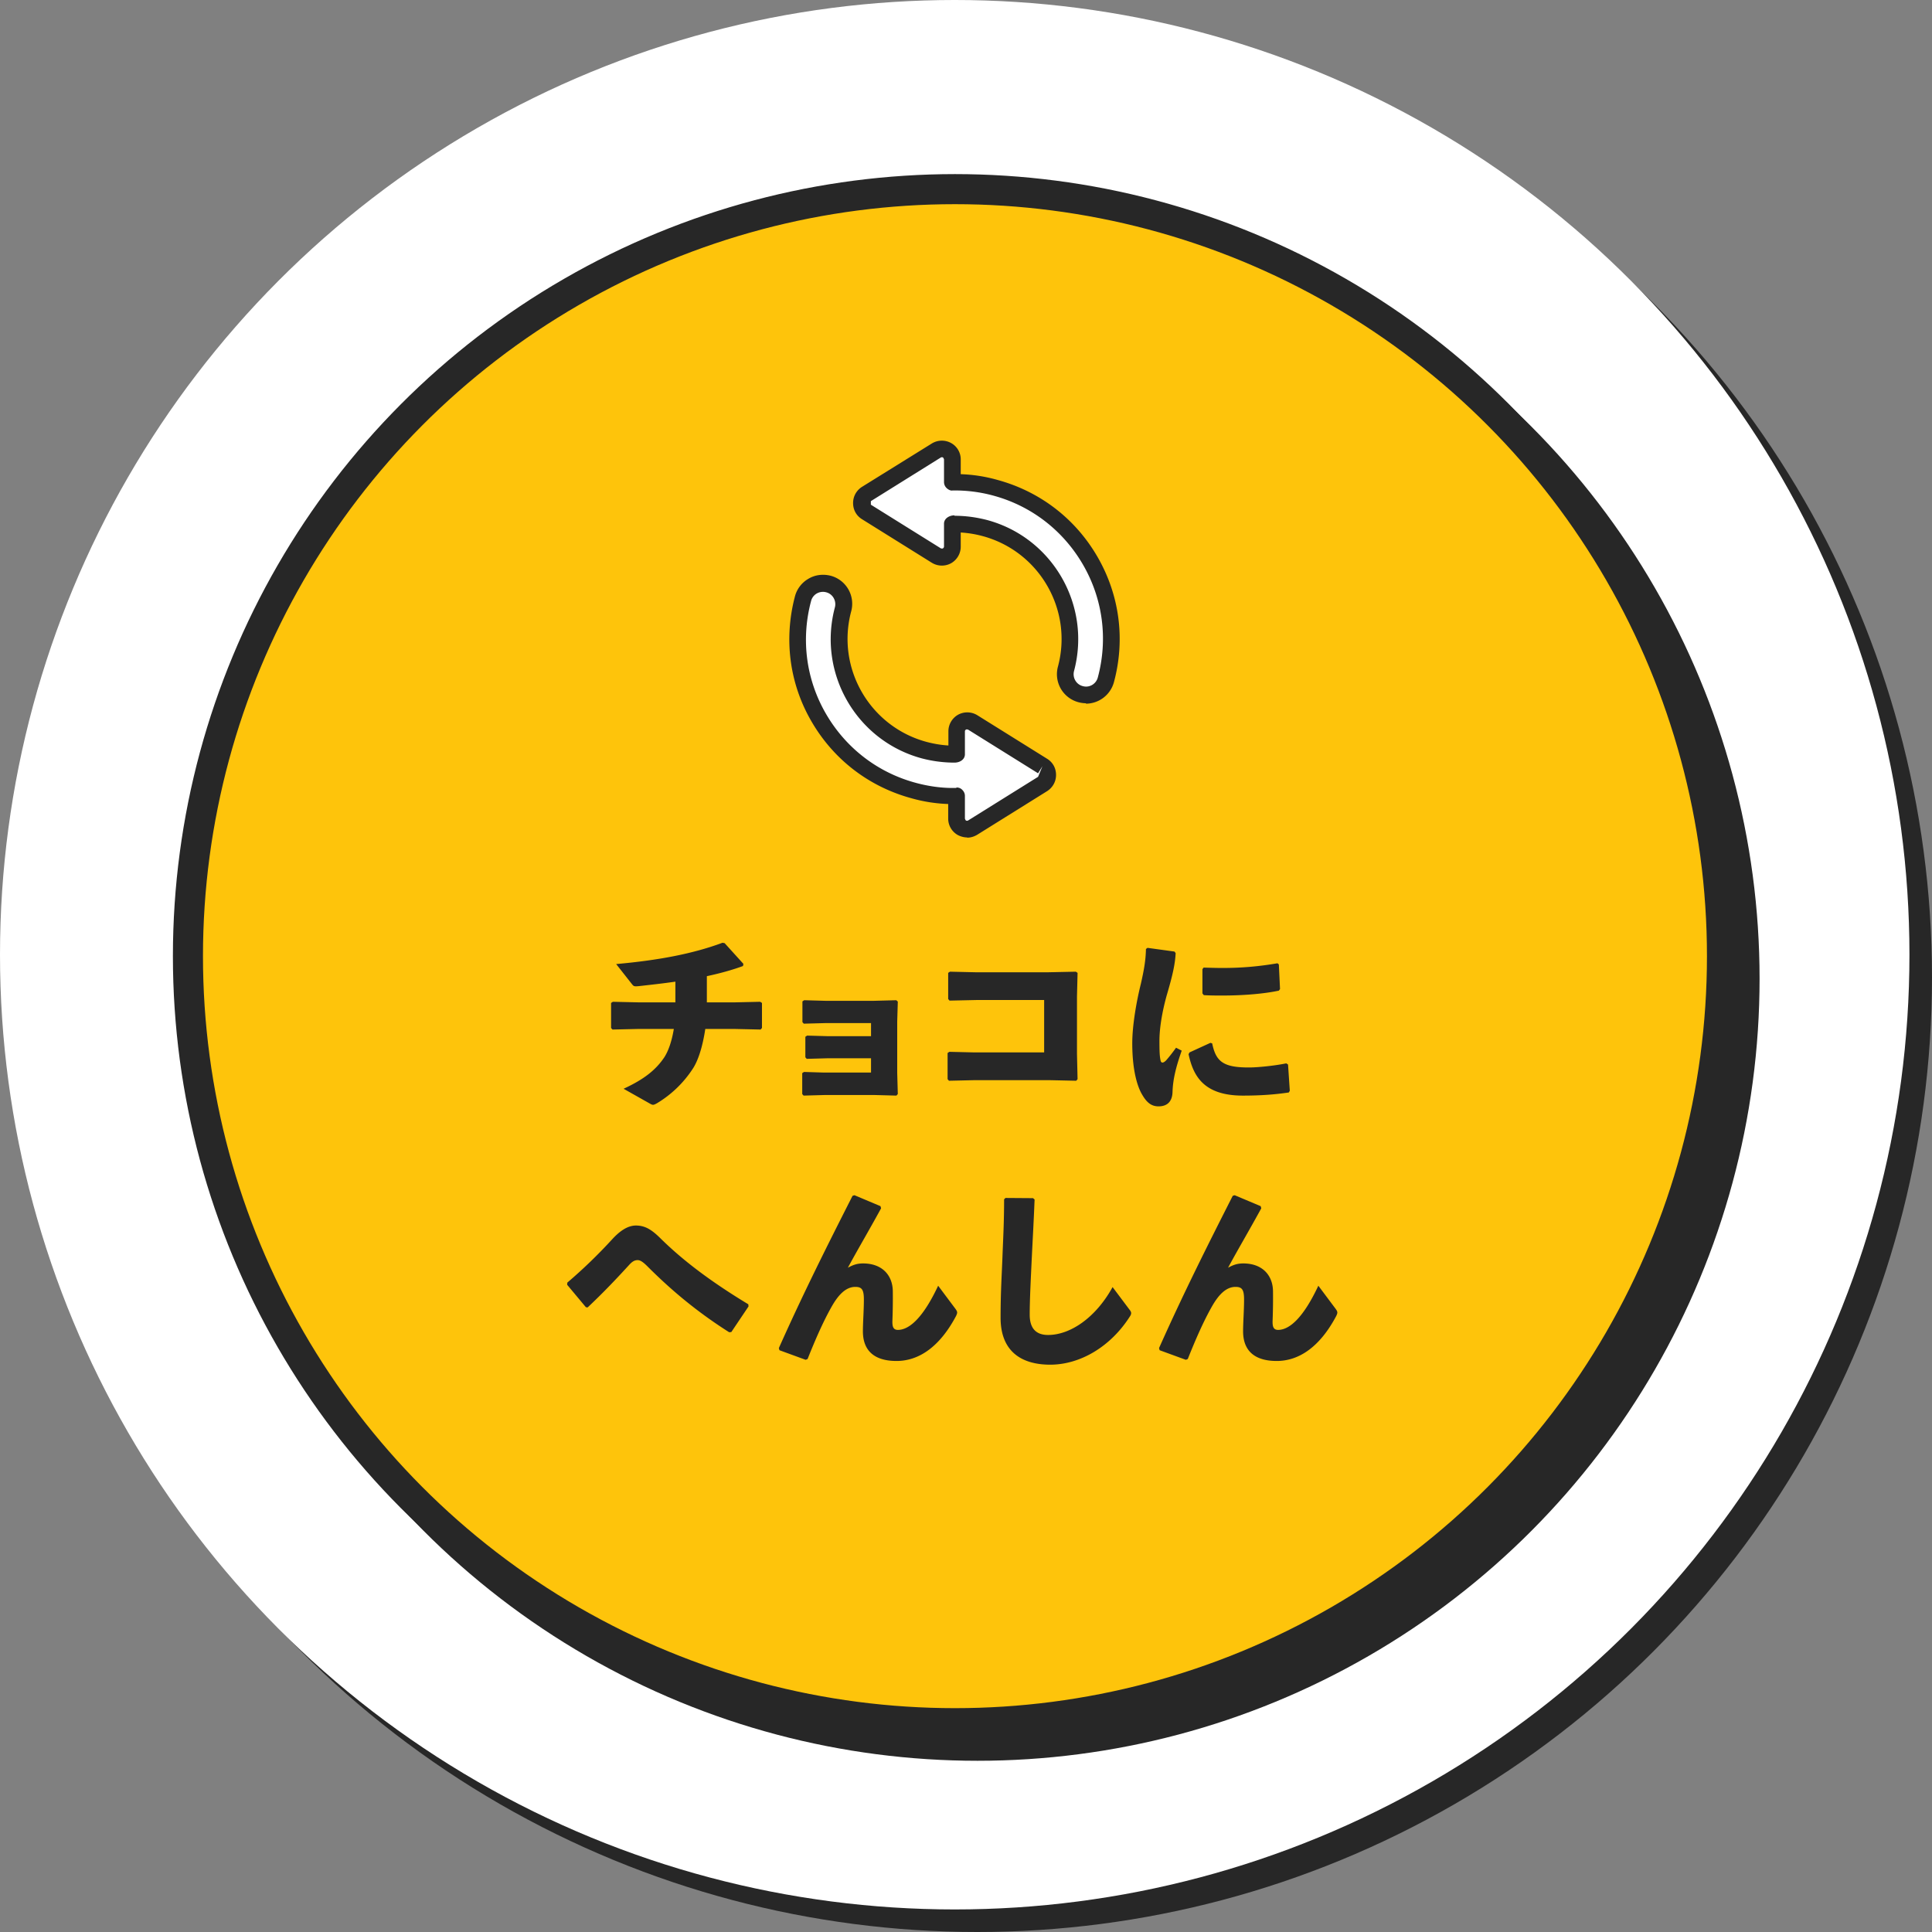
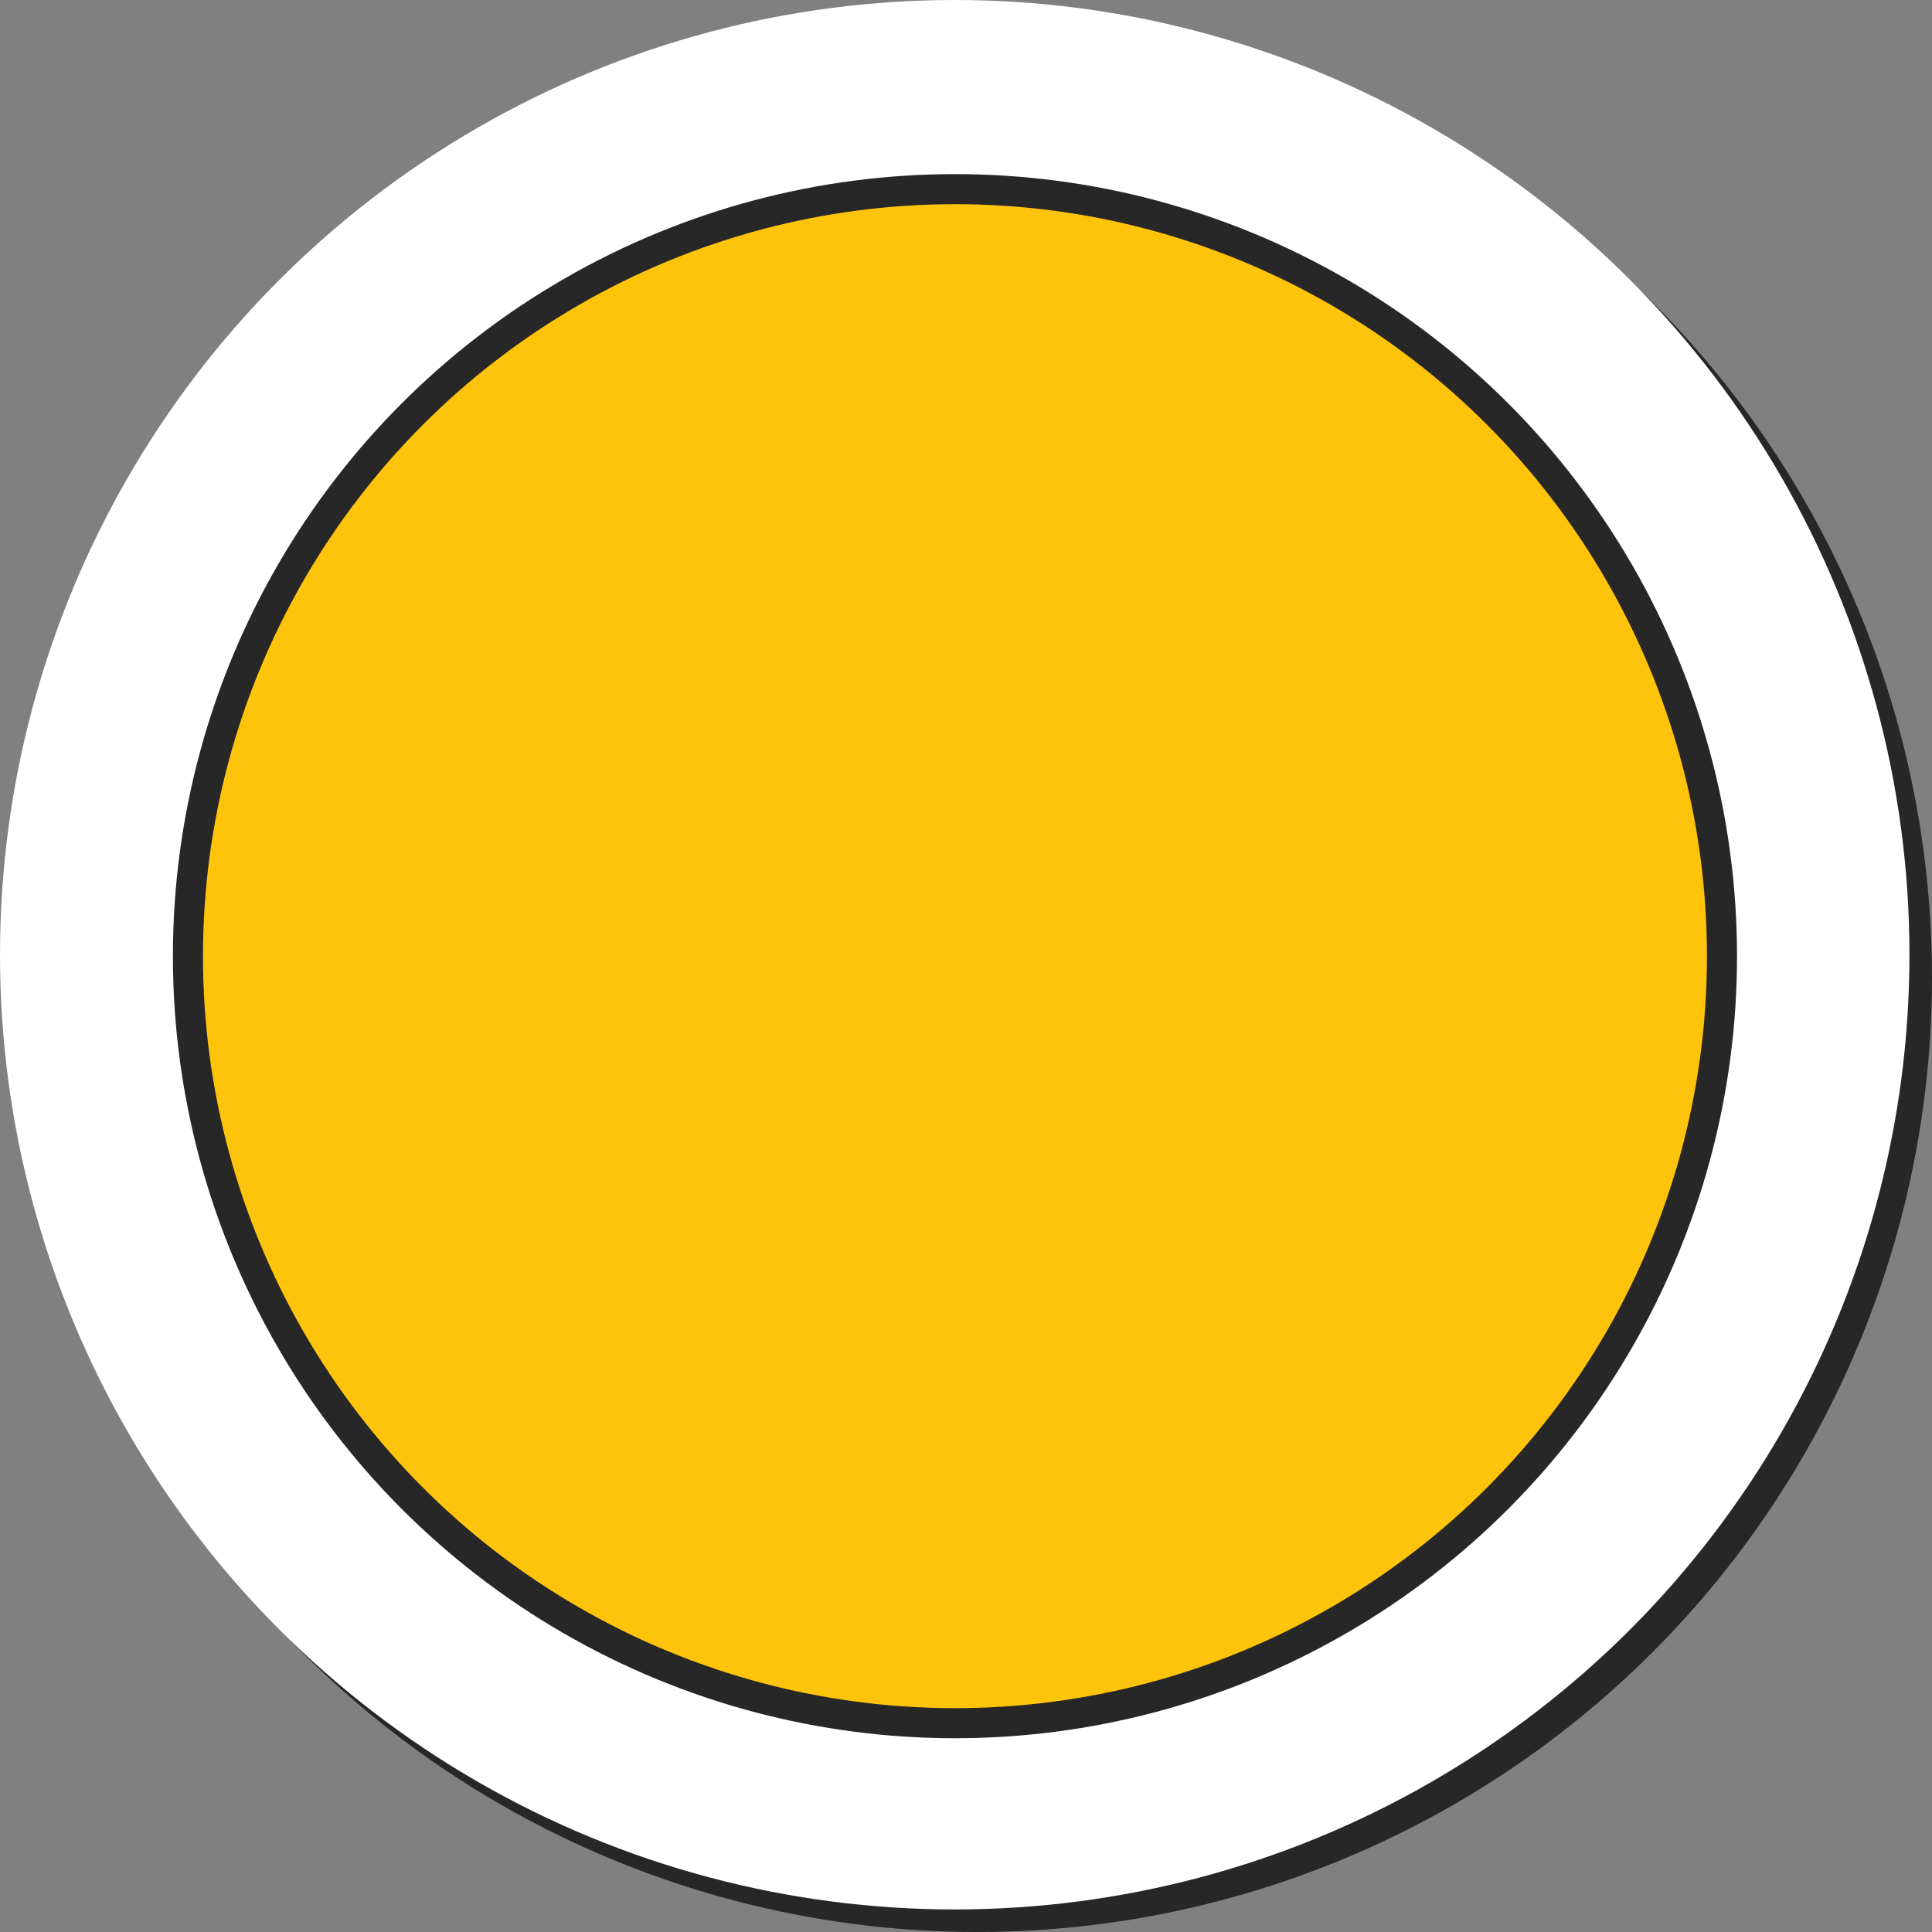
<svg xmlns="http://www.w3.org/2000/svg" width="257" height="257" fill="none">
  <rect width="100%" height="100%" fill="#808080" stroke="none" />
  <circle cx="130" cy="130" r="127" fill="#272727" />
  <circle cx="127" cy="127" r="127" fill="#fff" />
-   <path d="M112.633 98.688v57.918c0 2.976 3.395 4.677 5.785 2.904l40.156-29.859c1.946-1.448 1.946-4.36 0-5.798l-38.707-28.792c-2.988-2.225-7.234-.09-7.234 3.627Z" fill="#fff" />
-   <circle cx="130.032" cy="130.192" r="104.032" fill="#272727" />
  <circle cx="127.032" cy="127.192" r="102.032" fill="#FEC40B" stroke="#272727" stroke-width="4" />
-   <path d="M94.028 133.338v-3.484c1.69-.364 3.328-.806 4.81-1.352l.052-.286-2.496-2.756-.286-.052c-3.978 1.482-8.606 2.34-14.144 2.834l2.106 2.678c.234.286.286.312.884.26 1.638-.182 3.276-.364 4.888-.598v2.756H84.98l-3.458-.078-.234.156v3.328l.182.208 3.458-.078h4.706c-.26 1.586-.702 2.886-1.248 3.744-1.144 1.716-2.73 2.964-5.434 4.212l3.458 1.95c.182.104.312.182.468.182.13 0 .286-.078.52-.208a14.732 14.732 0 0 0 4.784-4.628c.676-1.04 1.274-2.834 1.638-5.252h3.848l3.51.078.182-.208v-3.328l-.234-.156-3.406.078h-3.692Zm25.401-.104-.208-.182-2.938.078h-6.5l-2.808-.078-.234.156v2.756l.182.208 2.912-.078h6.032v1.742h-5.72l-2.782-.078-.234.156v2.73l.182.208 2.782-.078h5.772v1.898h-6.37l-2.548-.078-.234.156v2.782l.182.208 2.808-.078h6.63l2.912.078.182-.208-.078-2.782v-6.89l.078-2.626Zm6.935-3.978-.234.156v3.484l.182.208 3.562-.078h9.022v6.968h-9.334l-3.276-.078-.234.156v3.484l.182.208 3.432-.078h9.906l3.588.078.182-.208-.078-3.354v-7.644l.078-3.146-.234-.156-3.666.078h-9.672l-3.406-.078Zm33.587-.338v3.224l.182.234c.832.052 1.638.052 2.47.052 2.834 0 5.564-.234 7.514-.65l.156-.208-.156-3.276-.182-.156c-2.6.442-4.862.624-7.332.624-.806 0-1.638-.026-2.496-.052l-.156.208Zm11.622 16.172-.234-3.484-.234-.156c-1.794.364-4.004.546-4.862.546-3.484.026-4.498-.754-4.992-3.198l-.234-.078-2.782 1.274-.13.234c.624 2.886 2.002 5.512 7.228 5.512 2.47 0 4.342-.156 6.11-.416l.13-.234Zm-19.136-18.85c-.026 1.534-.286 2.912-.676 4.628-.598 2.392-1.144 5.564-1.144 7.904 0 3.744.728 5.85 1.3 6.812.598 1.04 1.222 1.612 2.262 1.586 1.196-.026 1.768-.754 1.794-1.924.052-1.638.442-3.276 1.222-5.486l-.754-.39c-.364.52-.91 1.222-1.326 1.69-.39.39-.65.364-.728.026-.13-.572-.156-1.248-.156-2.626 0-1.716.364-3.874.962-6.032.78-2.652 1.118-4.134 1.196-5.642l-.156-.208-3.588-.494-.208.156ZM75.441 170.9l2.496 2.99.234.026c2.288-2.158 4.056-4.056 5.486-5.616.443-.494.755-.676 1.17-.676.365 0 .755.286 1.326.858 2.626 2.626 6.084 5.72 10.843 8.736l.285-.026 2.288-3.406-.026-.286c-4.81-2.912-8.553-5.694-11.622-8.71-1.222-1.222-2.106-1.768-3.328-1.768-1.118 0-2.184.754-3.198 1.872a66.798 66.798 0 0 1-5.927 5.72l-.026.286Zm37.967-11.83c-3.328 6.552-6.604 13.078-9.802 20.254l.078.286 3.484 1.274.26-.104c1.118-2.808 2.132-5.07 3.172-6.916.858-1.534 1.872-2.678 3.172-2.678.858 0 1.144.338 1.144 1.69 0 1.378-.13 3.068-.13 4.212 0 2.574 1.508 3.952 4.472 3.952 2.99 0 5.746-1.898 7.904-5.954.234-.468.208-.598-.052-.962l-2.314-3.094c-1.898 4.056-3.744 5.876-5.356 5.876-.65 0-.754-.494-.728-1.248a77.78 77.78 0 0 0 .052-3.9c-.026-2.106-1.404-3.692-3.952-3.692-.728 0-1.274.156-2.028.572 1.378-2.548 2.756-4.862 4.42-7.904l-.078-.286-3.458-1.456-.26.078Zm20.16.468c0 3.042-.13 5.33-.208 7.358-.078 2.366-.26 4.784-.26 8.398 0 4.394 2.678 6.24 6.604 6.24 3.978 0 8.06-2.392 10.634-6.474.208-.338.156-.546-.078-.832l-2.262-3.016c-2.21 4.03-5.59 6.37-8.58 6.37-1.56 0-2.444-.832-2.444-2.704 0-2.028.156-4.94.26-7.202.13-2.678.26-4.888.39-8.112l-.208-.182-3.666-.026-.182.182Zm30.414-.468c-3.328 6.552-6.604 13.078-9.802 20.254l.078.286 3.484 1.274.26-.104c1.118-2.808 2.132-5.07 3.172-6.916.858-1.534 1.872-2.678 3.172-2.678.858 0 1.144.338 1.144 1.69 0 1.378-.13 3.068-.13 4.212 0 2.574 1.508 3.952 4.472 3.952 2.99 0 5.746-1.898 7.904-5.954.234-.468.208-.598-.052-.962l-2.314-3.094c-1.898 4.056-3.744 5.876-5.356 5.876-.65 0-.754-.494-.728-1.248a77.78 77.78 0 0 0 .052-3.9c-.026-2.106-1.404-3.692-3.952-3.692-.728 0-1.274.156-2.028.572 1.378-2.548 2.756-4.862 4.42-7.904l-.078-.286-3.458-1.456-.26.078Z" fill="#272727" />
  <g clip-path="url(#a)">
    <path d="M112.145 81.038c-2.196 8.146 2.642 16.543 10.816 18.74a14.81 14.81 0 0 0 4.226.528h.084v-3.03c0-1.085 1.195-1.78 2.141-1.197l9.314 5.812c.862.556.862 1.835 0 2.363l-9.314 5.811c-.918.584-2.141-.084-2.141-1.196v-3.03c-1.863 0-3.782-.195-5.672-.723-11.15-2.947-17.739-14.403-14.764-25.524a2.74 2.74 0 0 1 3.364-1.946 2.74 2.74 0 0 1 1.946 3.364v.028Zm34.978 9.37a2.74 2.74 0 0 1-3.364 1.946 2.74 2.74 0 0 1-1.947-3.364c2.197-8.147-2.641-16.544-10.815-18.74a14.812 14.812 0 0 0-4.227-.528h-.083v3.03c0 1.085-1.196 1.78-2.141 1.196l-9.314-5.811c-.862-.556-.862-1.835 0-2.364l9.342-5.838c.917-.584 2.141.083 2.141 1.195v3.03c1.863 0 3.781.196 5.672.724 11.121 2.975 17.739 14.402 14.736 25.551v-.027Z" fill="#fff" />
-     <path d="M128.661 111.399c-.417 0-.834-.111-1.223-.305a2.504 2.504 0 0 1-1.307-2.197v-1.946a20.413 20.413 0 0 1-4.838-.751c-5.672-1.529-10.398-5.144-13.346-10.232-2.947-5.06-3.698-10.982-2.196-16.654a3.828 3.828 0 0 1 1.807-2.336c.89-.528 1.946-.64 2.947-.389a3.857 3.857 0 0 1 2.725 4.727c-2.03 7.562 2.475 15.347 10.037 17.377.946.25 1.919.417 2.892.473v-1.89c0-.918.5-1.752 1.279-2.197a2.55 2.55 0 0 1 2.558.055l9.314 5.811c.751.473 1.168 1.251 1.168 2.141 0 .89-.445 1.668-1.168 2.141l-9.314 5.811c-.417.25-.862.389-1.335.389v-.028Zm-1.418-6.645c.306 0 .584.112.779.334.222.222.333.5.333.779v3.03s.084.223.139.25a.316.316 0 0 0 .278 0l9.315-5.811.583-1.418-.583.946-9.315-5.811s-.222-.056-.278 0a.279.279 0 0 0-.139.25v3.031c0 .695-.667 1.112-1.39 1.112a17.13 17.13 0 0 1-4.309-.556c-8.731-2.336-13.93-11.344-11.595-20.103.223-.861-.278-1.779-1.167-2.001a1.653 1.653 0 0 0-1.252.166 1.6 1.6 0 0 0-.75 1.001c-1.363 5.088-.668 10.427 1.974 14.987 2.641 4.56 6.895 7.84 11.983 9.203 1.752.472 3.587.723 5.366.667l.028-.056Zm17.211-11.204a4.13 4.13 0 0 1-1.001-.14 3.857 3.857 0 0 1-2.725-4.726c2.03-7.563-2.475-15.348-10.037-17.377a14.603 14.603 0 0 0-2.892-.473v1.89c0 .918-.5 1.752-1.279 2.197a2.55 2.55 0 0 1-2.558-.056l-9.314-5.81c-.751-.473-1.168-1.252-1.168-2.142 0-.89.445-1.668 1.168-2.14l9.314-5.784a2.55 2.55 0 0 1 2.558-.055 2.48 2.48 0 0 1 1.279 2.196v1.947a20.39 20.39 0 0 1 4.838.75c5.672 1.53 10.399 5.144 13.346 10.232 2.947 5.088 3.726 11.01 2.196 16.682a3.879 3.879 0 0 1-3.725 2.864v-.056Zm-17.489-24.94c1.474 0 2.892.194 4.31.556 8.73 2.335 13.929 11.344 11.594 20.102-.223.862.278 1.78 1.168 2.002.861.25 1.779-.278 2.001-1.168 1.363-5.088.668-10.427-1.974-14.986-2.641-4.56-6.895-7.841-11.983-9.204a19.457 19.457 0 0 0-5.366-.667c-.25.056-.584-.111-.806-.333a1.096 1.096 0 0 1-.334-.779v-3.03s-.084-.223-.139-.25a.318.318 0 0 0-.278 0l-9.314 5.81v.473l9.314 5.81s.222.056.278 0c.055-.055.139-.11.139-.25v-3.03c0-.695.695-1.112 1.39-1.112v.055Z" fill="#272727" />
  </g>
  <defs>
    <clipPath id="a">
-       <path fill="#fff" transform="translate(105 58.6)" d="M0 0h43.958v52.799H0z" />
-     </clipPath>
+       </clipPath>
  </defs>
</svg>